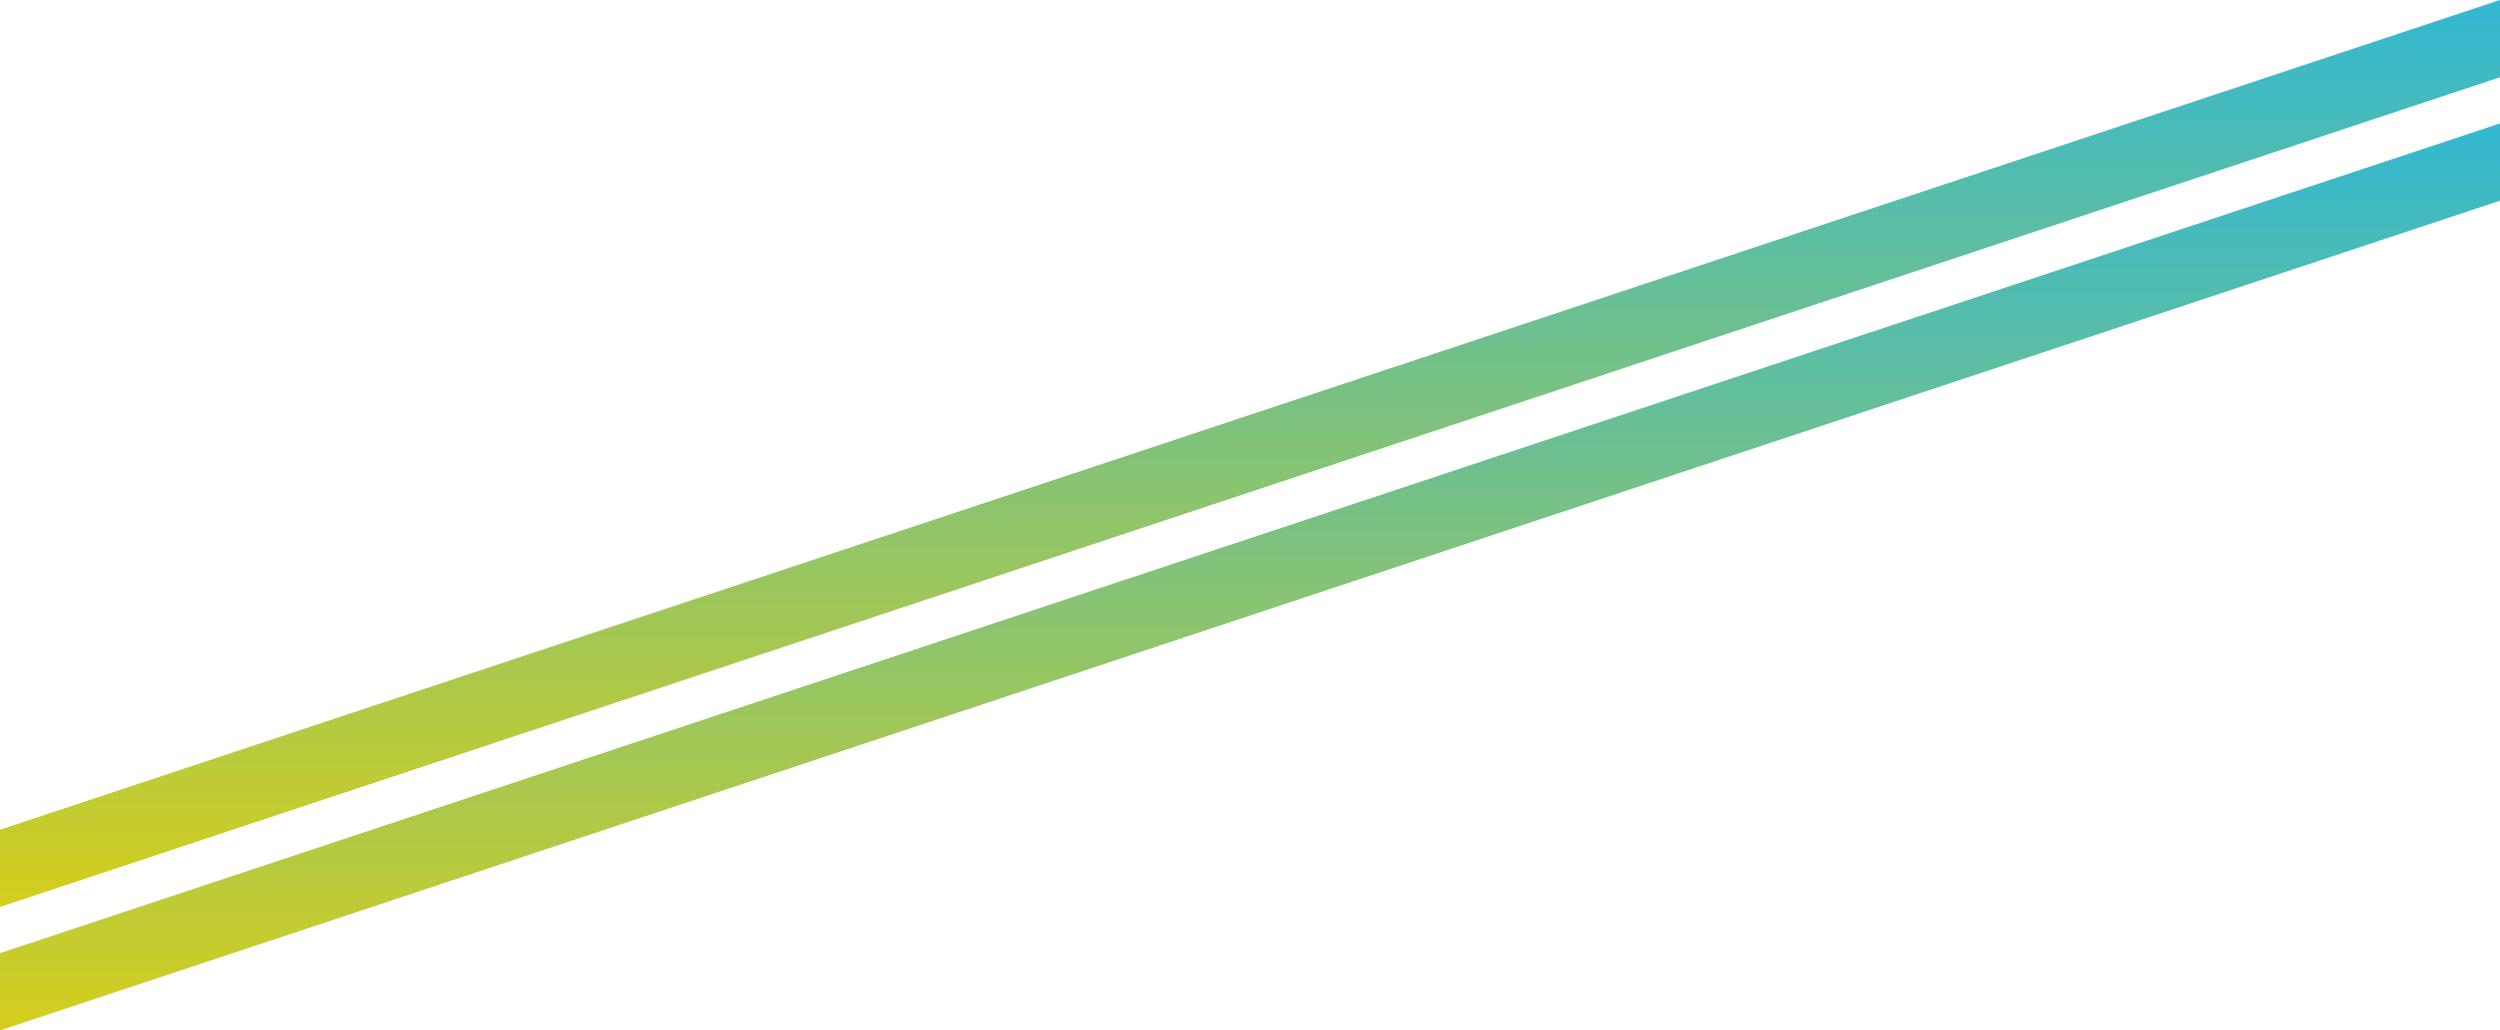
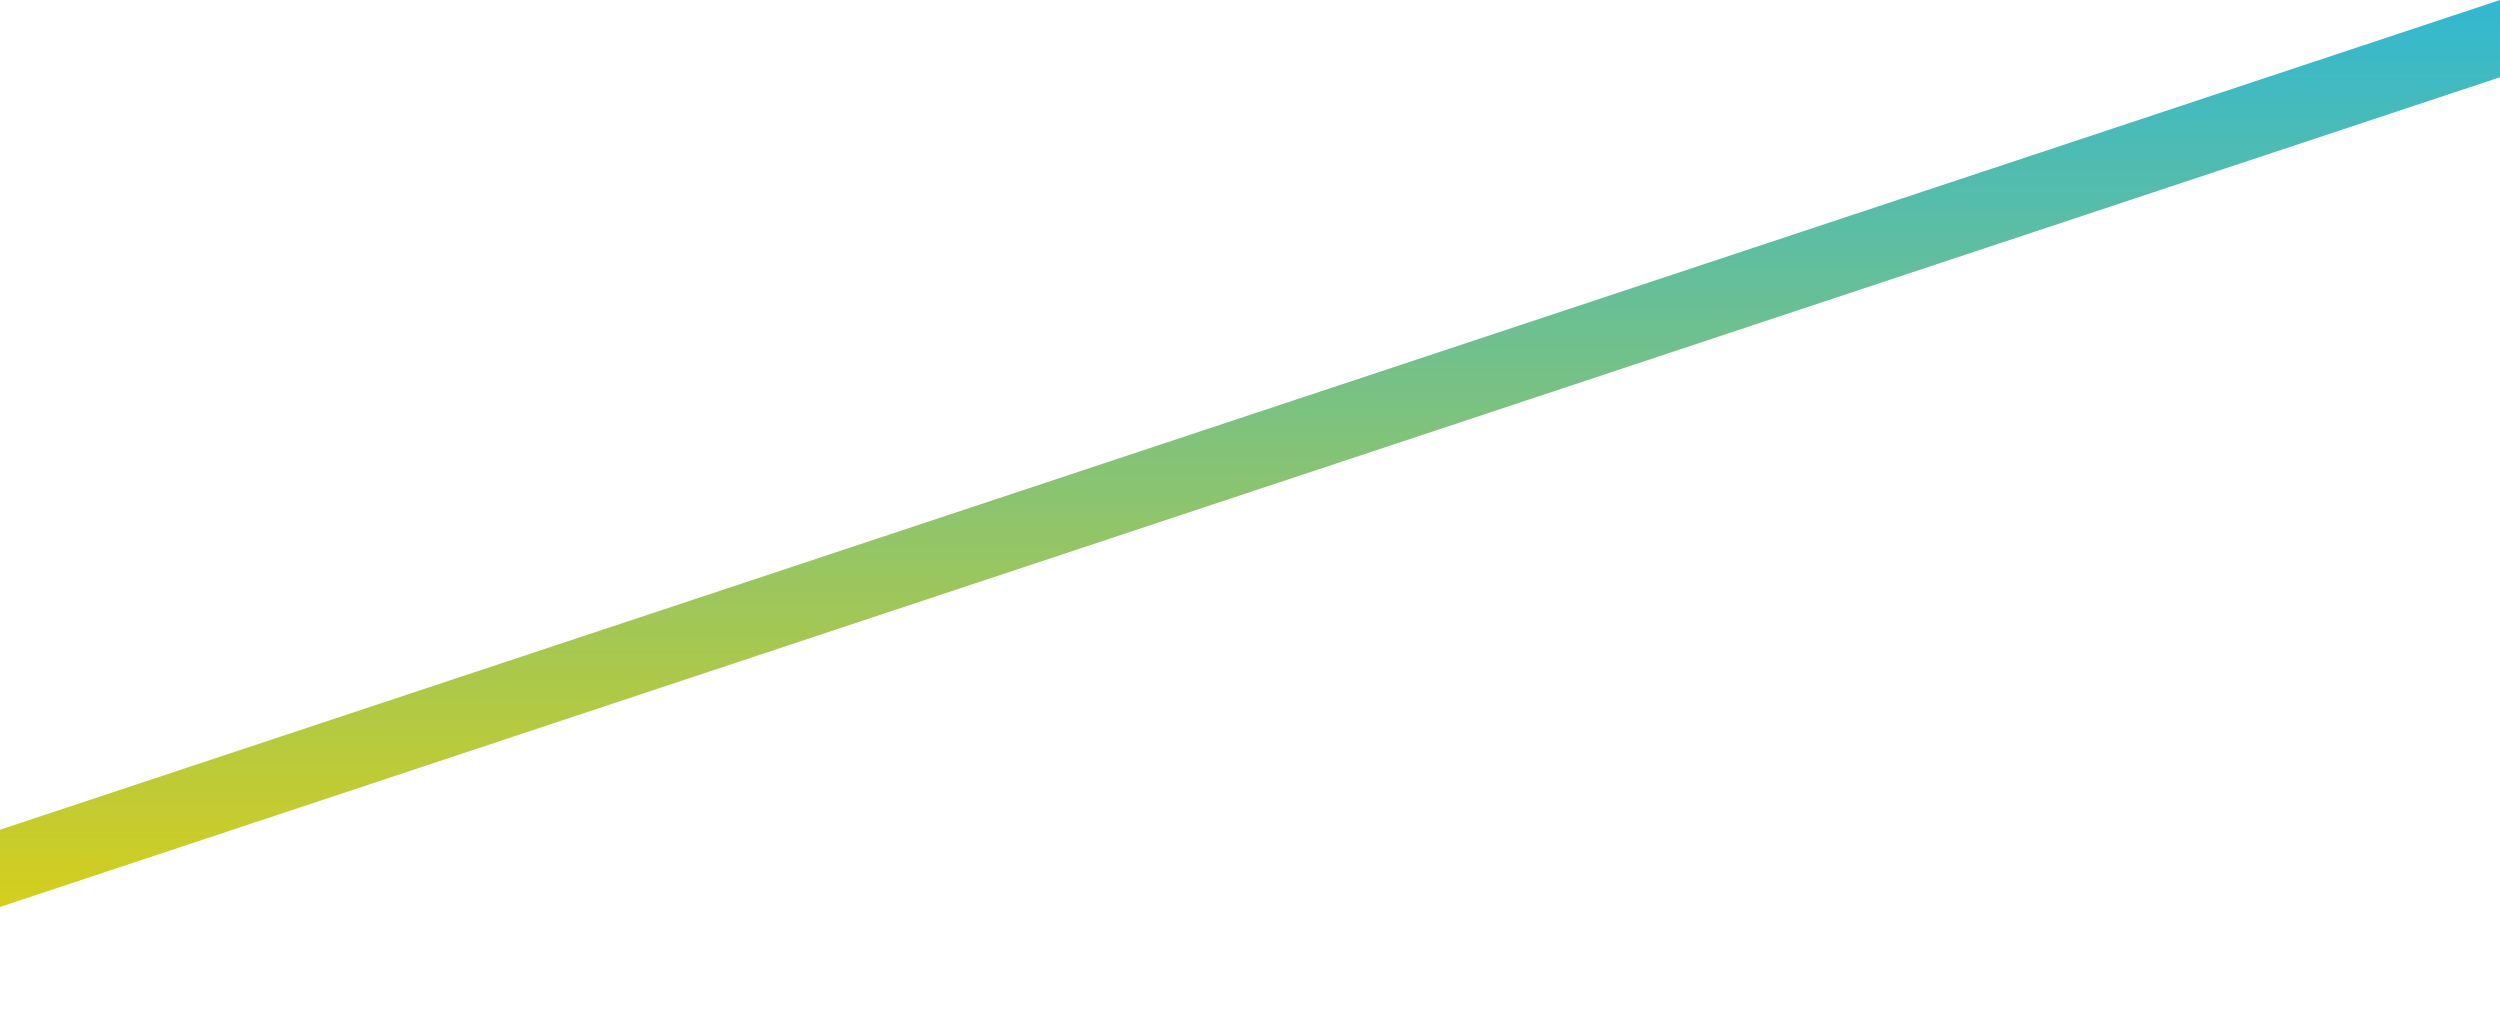
<svg xmlns="http://www.w3.org/2000/svg" width="1924" height="793" viewBox="0 0 1924 793" fill="none">
  <path d="M1924 59.453L0 698V638.547L1924 0V59.453Z" fill="url(#paint0_linear_56_156)" />
-   <path d="M1924 154.453L0 793V733.547L1924 95V154.453Z" fill="url(#paint1_linear_56_156)" />
  <defs>
    <linearGradient id="paint0_linear_56_156" x1="962" y1="0" x2="962" y2="698" gradientUnits="userSpaceOnUse">
      <stop stop-color="#32B8D2" />
      <stop offset="1" stop-color="#D5CE1D" />
    </linearGradient>
    <linearGradient id="paint1_linear_56_156" x1="962" y1="95" x2="962" y2="793" gradientUnits="userSpaceOnUse">
      <stop stop-color="#32B8D2" />
      <stop offset="1" stop-color="#D5CE1D" />
    </linearGradient>
  </defs>
</svg>